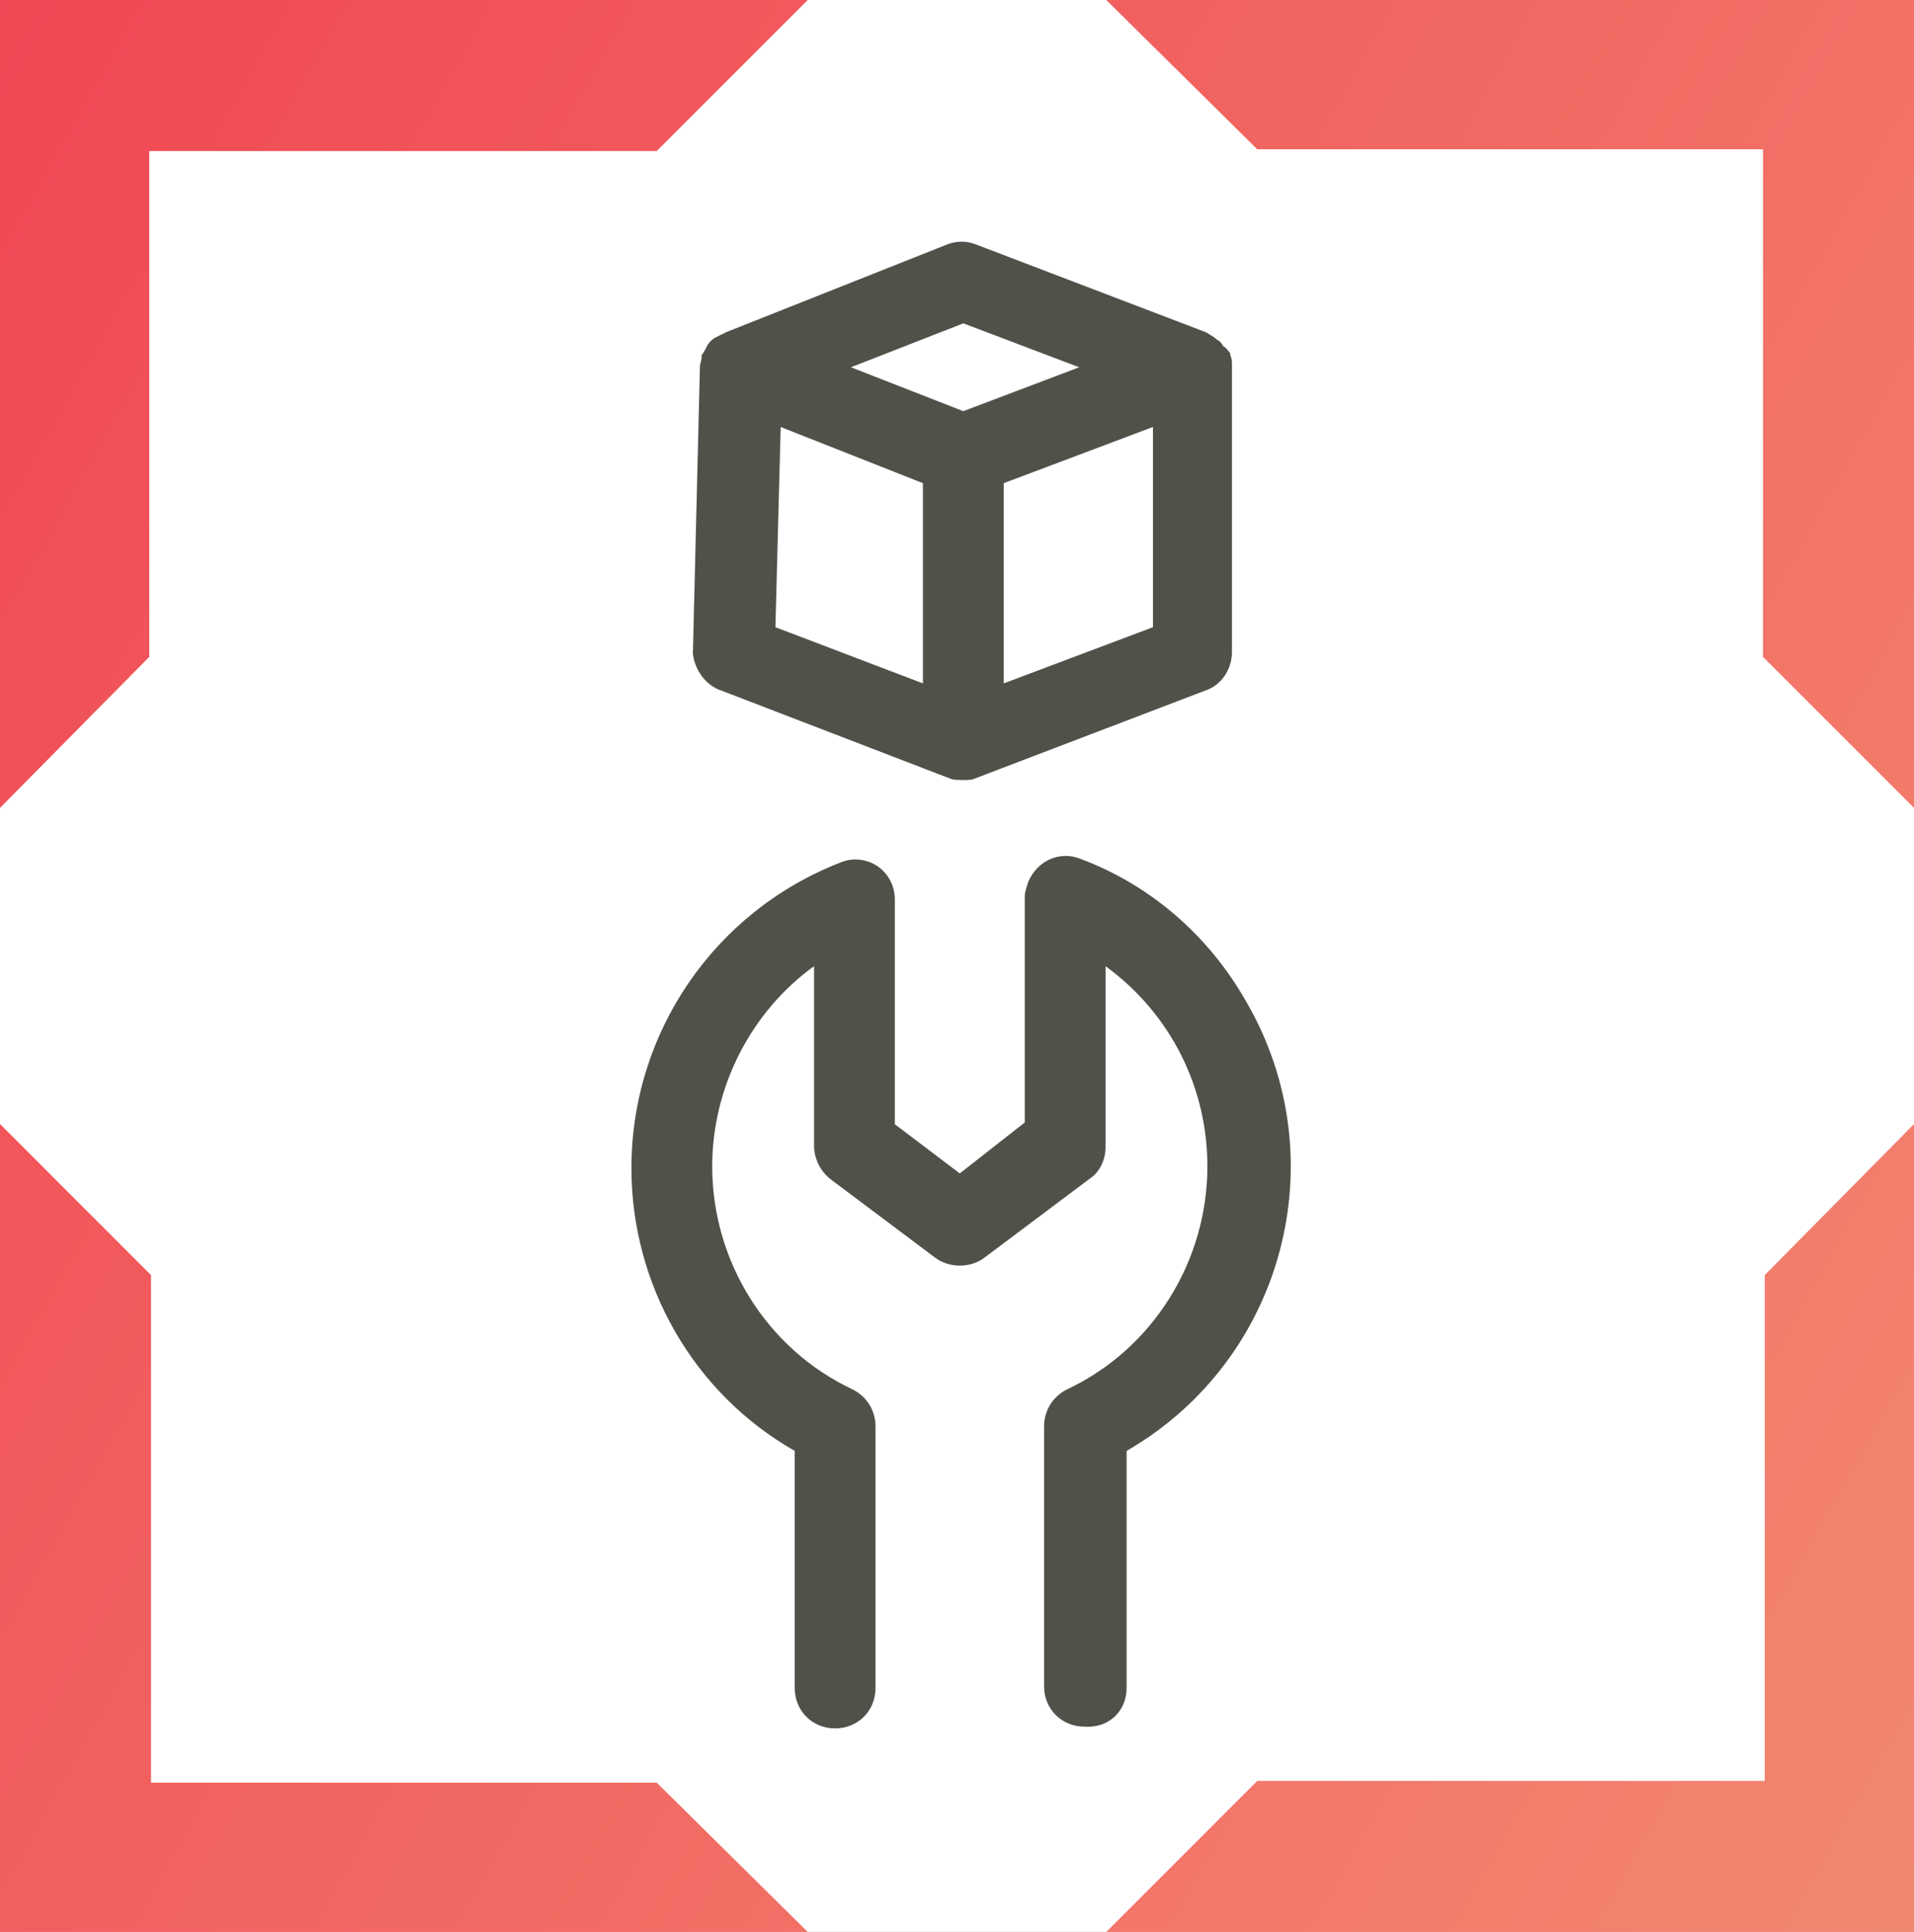
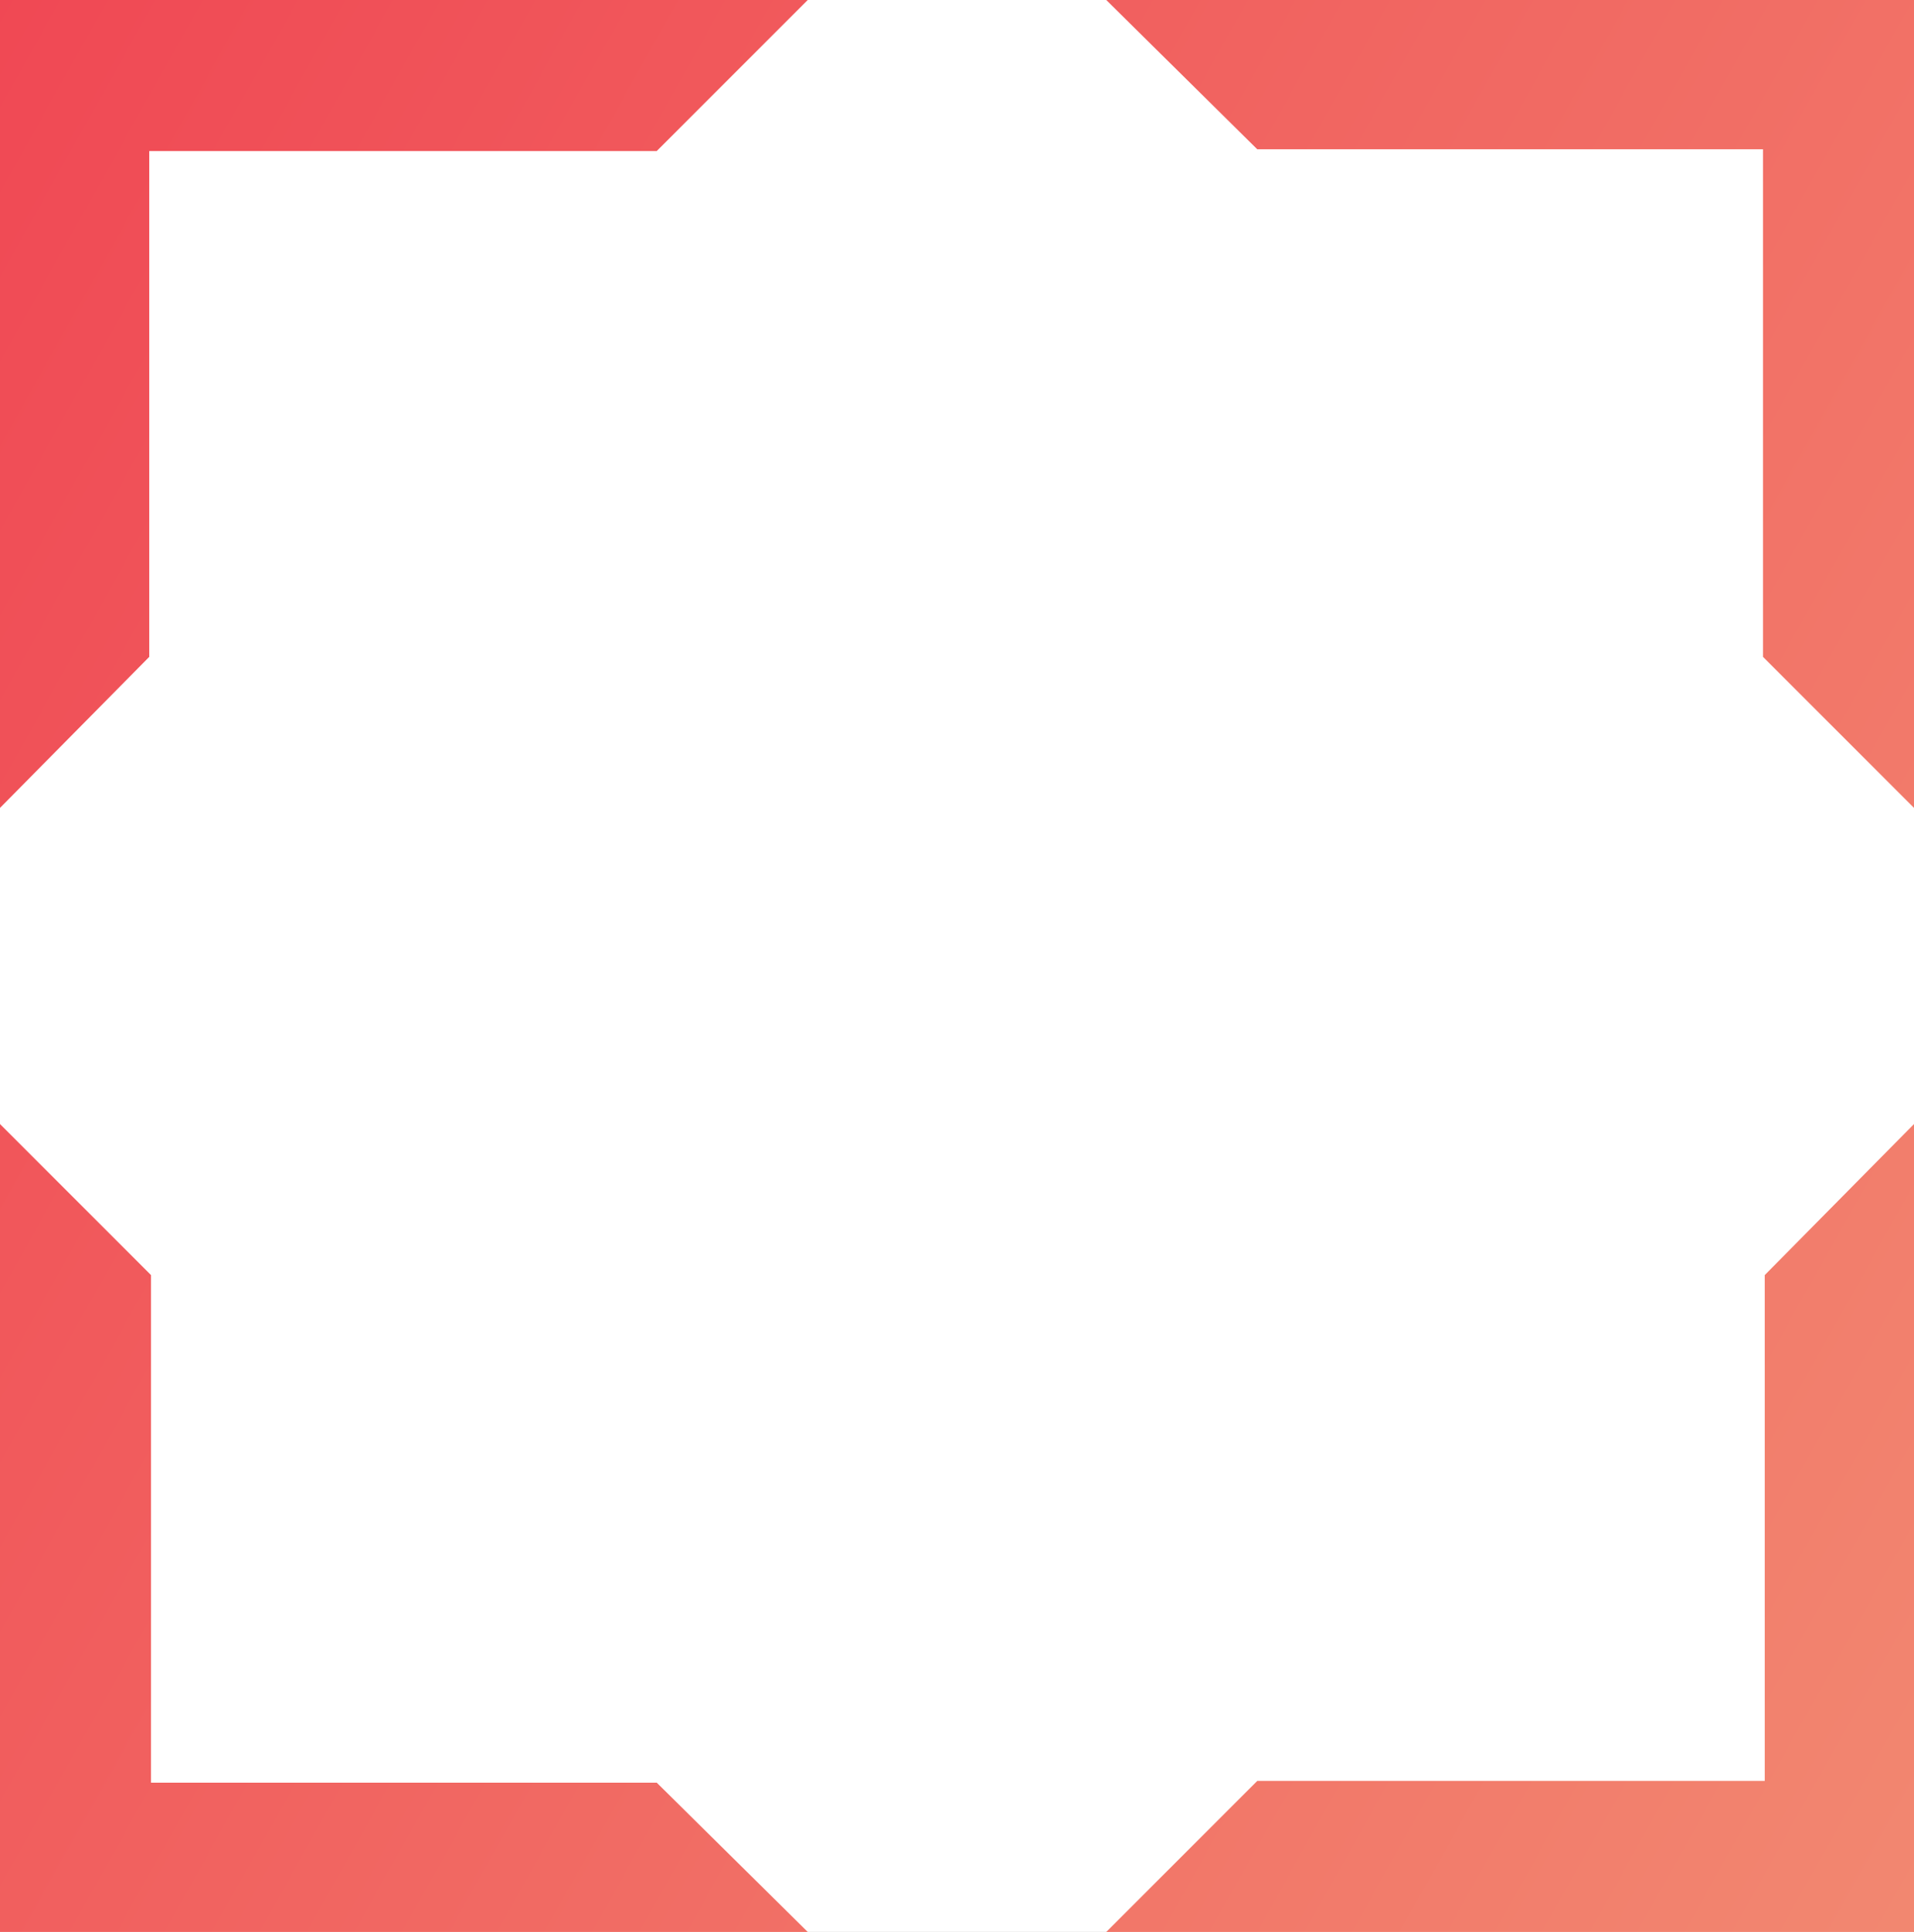
<svg xmlns="http://www.w3.org/2000/svg" xmlns:xlink="http://www.w3.org/1999/xlink" id="Calque_1" x="0px" y="0px" viewBox="0 0 109 110" style="enable-background:new 0 0 109 110;" xml:space="preserve">
  <rect x="0" y="0" width="109" height="110" fill="#333333" stroke="none" />
  <style type="text/css">	.st0{fill:#FFFFFF;}	.st1{fill:url(#Union_2_00000067931726960930909410000004756075335235496065_);}	.st2{clip-path:url(#SVGID_00000091007301546460184270000006126037469131235988_);}	.st3{fill:#505149;}</style>
  <g id="Groupe_83" transform="translate(-514 -5373)">
    <g transform="matrix(1, 0, 0, 1, 514, 5373)">
      <polyline id="Rectangle_140-2_00000042722835996431455990000016038653315636120235_" class="st0" points="109,110 0,110 0,0    109,0   " />
    </g>
    <g id="Groupe_29" transform="translate(544 5403)">
      <linearGradient id="Union_2_00000167396531235984685850000008211710713254393763_" gradientUnits="userSpaceOnUse" x1="-362.296" y1="179.909" x2="-360.33" y2="178.806" gradientTransform="matrix(109 0 0 -110 39450 19778.312)">
        <stop offset="0" style="stop-color:#F04854" />
        <stop offset="1" style="stop-color:#F4B183" />
      </linearGradient>
      <path id="Union_2" style="fill:url(#Union_2_00000167396531235984685850000008211710713254393763_);" d="M33,80l8.6-8.6h28.9V42.6   L79,34l0,0v46H33z M16,80L16,80z M-30,80V34l8.6,8.6v28.9H7.4L16,80H-30z M70.4,7.4v-28.9H41.6L33-30h46v46L70.4,7.4z M-30-30h46   l-8.6,8.6h-28.9V7.4L-30,16V-30z M33-30L33-30z" />
      <g id="Groupe_80" transform="translate(35.959 13.711)">
        <g>
          <defs>
-             <rect id="SVGID_1_" x="-30" y="-30" width="37.6" height="95.1" />
-           </defs>
+             </defs>
          <clipPath id="SVGID_00000108297924440607513280000002355760900388296849_">
            <use xlink:href="#SVGID_1_" style="overflow:visible;" />
          </clipPath>
          <g id="Groupe_79" transform="translate(0 0)" style="clip-path:url(#SVGID_00000108297924440607513280000002355760900388296849_);">
-             <path id="Tracé_167" class="st3" d="M-1.8,52.4V38.9c9-5.2,12-16.7,6.8-25.6C2.9,9.6-0.4,6.7-4.4,5.2c-1.2-0.5-2.5,0.1-3,1.3      c-0.1,0.3-0.2,0.6-0.2,0.8v12.9l-3.7,2.9l-3.7-2.8V7.5c0-0.8-0.4-1.5-1-1.9c-0.6-0.4-1.4-0.5-2.1-0.2      C-25.3,8.2-30,15.1-30,22.8c0,6.6,3.5,12.8,9.3,16.1v13.5c0,1.3,1,2.3,2.3,2.3s2.3-1,2.3-2.3V37.5c0-0.9-0.5-1.7-1.3-2.1      c-4.9-2.3-8-7.3-8-12.7c0-4.5,2.2-8.8,5.8-11.4v10.2c0,0.7,0.3,1.4,0.9,1.9l6,4.5c0.8,0.6,2,0.6,2.8,0l6-4.5      c0.6-0.4,0.9-1.1,0.9-1.8V11.3c3.7,2.7,5.8,6.9,5.8,11.4c0,5.4-3.1,10.4-8,12.7c-0.8,0.4-1.3,1.2-1.3,2.1v14.8      c0,1.3,1,2.3,2.3,2.3C-2.8,54.7-1.8,53.7-1.8,52.4" />
            <path id="Tracé_168" class="st3" d="M-24.9-4.4l13,5c0.2,0.1,0.5,0.1,0.8,0.1c0.3,0,0.5,0,0.7-0.1l13.1-5      c0.9-0.3,1.5-1.2,1.5-2.2v-16.3c0-0.2,0-0.4-0.1-0.6c0,0,0-0.1,0-0.1C4-23.7,3.9-23.9,3.7-24c-0.1-0.2-0.2-0.3-0.4-0.4      l-0.1-0.1c-0.2-0.1-0.3-0.2-0.5-0.3l-13.1-5c-0.5-0.2-1.1-0.2-1.6,0l-12.6,5c-0.2,0.1-0.4,0.2-0.6,0.3      c-0.2,0.1-0.4,0.3-0.5,0.5c-0.1,0.2-0.2,0.4-0.3,0.5v0.1c0,0.2-0.1,0.4-0.1,0.6l-0.4,16.3C-26.4-5.6-25.8-4.7-24.9-4.4 M-0.3-8      l-8.5,3.2v-11.4l8.5-3.2V-8z M-11.1-25.3l6.6,2.5l-6.6,2.5l-6.4-2.5L-11.1-25.3z M-21.5-19.4l8.1,3.2v11.4L-21.8-8L-21.5-19.4z      " />
          </g>
        </g>
      </g>
    </g>
  </g>
</svg>